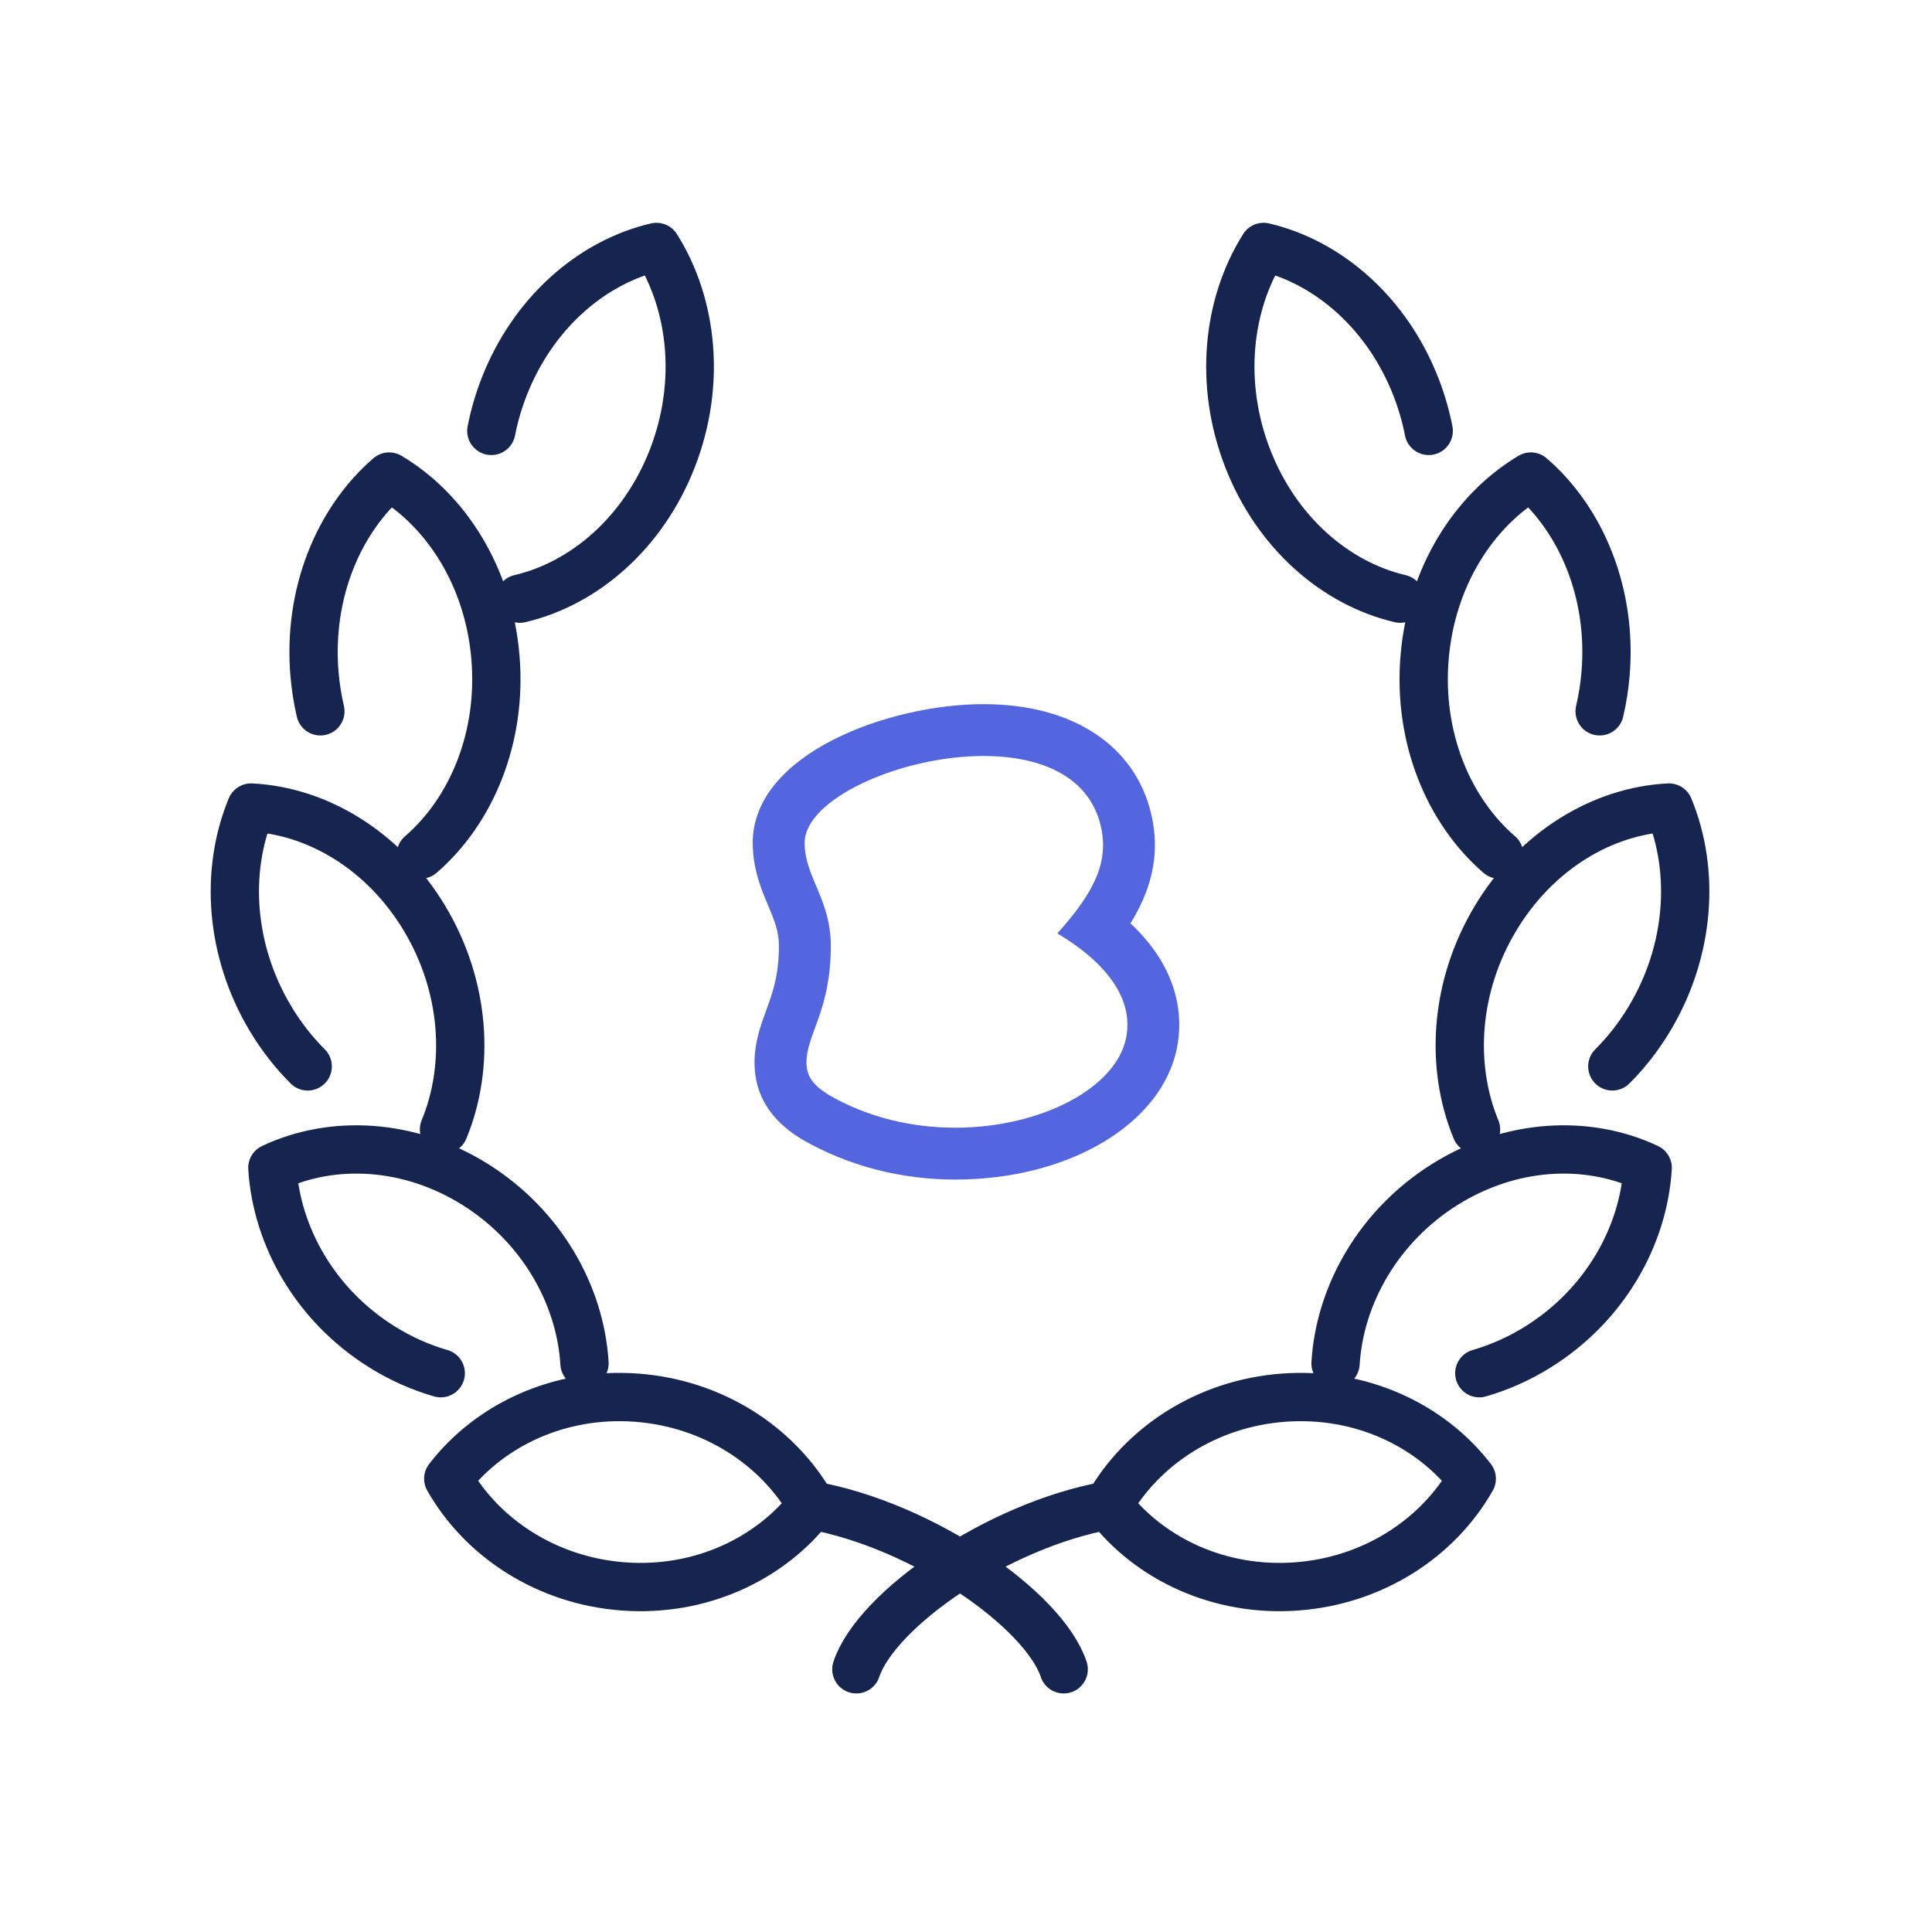
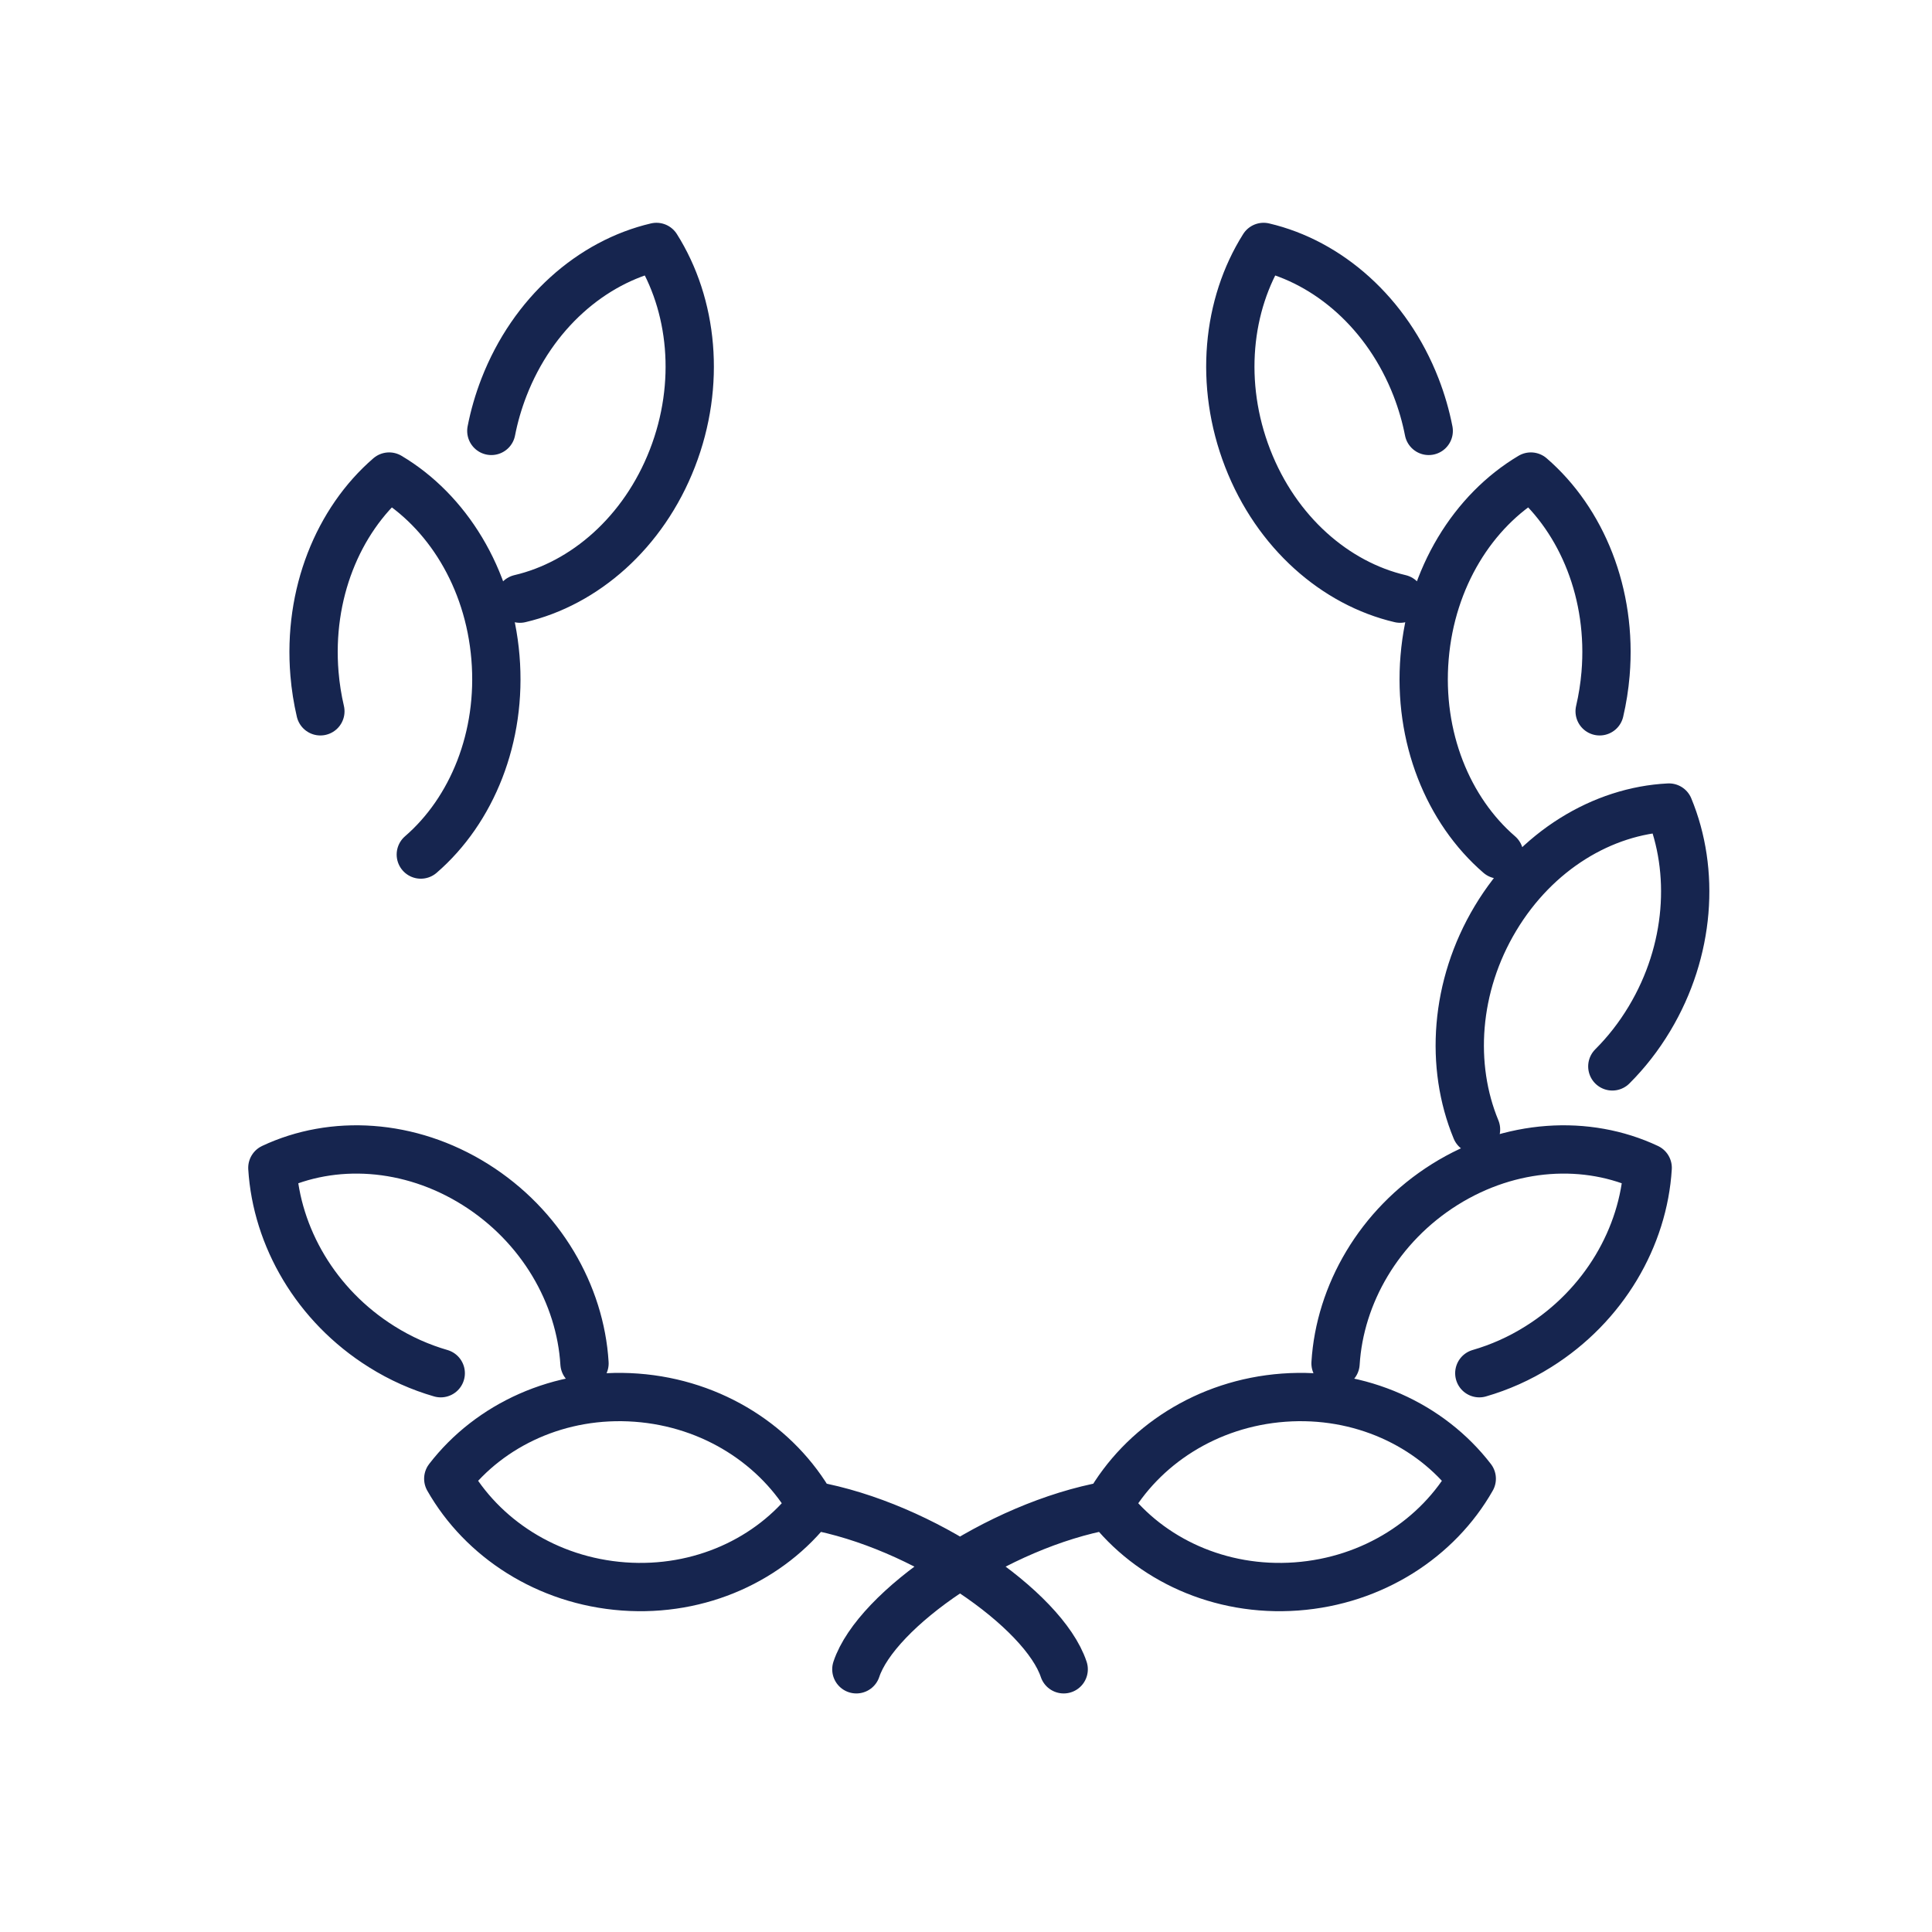
<svg xmlns="http://www.w3.org/2000/svg" width="80" height="80" viewBox="0 0 80 80">
  <g fill="none" fill-rule="evenodd">
    <g stroke="#16254F" stroke-linecap="round" stroke-linejoin="round" stroke-width="2">
-       <path d="M24.108 52.333c4.621.827 9.616 4.322 10.437 6.789M24.108 52.333c-1.715 2.23-4.607 3.59-7.786 3.358-3.179-.233-5.86-2-7.26-4.46 1.717-2.231 4.608-3.59 7.787-3.357 3.18.233 5.86 2 7.26 4.46zM8.75 46.862c-.835-.242-1.66-.604-2.447-1.099-2.732-1.71-4.35-4.552-4.525-7.406 2.5-1.177 5.67-1.02 8.401.69 2.73 1.712 4.349 4.554 4.524 7.407M3.241 34.157c-.574-.573-1.095-1.235-1.54-1.978-1.686-2.815-1.892-6.114-.804-8.74 2.742.135 5.496 1.774 7.184 4.59 1.688 2.816 1.892 6.114.804 8.739M3.766 19.454c-.117-.501-.2-1.022-.244-1.554-.276-3.306.979-6.342 3.092-8.167 2.385 1.417 4.126 4.18 4.401 7.487.277 3.307-.979 6.341-3.09 8.165M10.845 7.843c.117-.604.292-1.209.523-1.806C12.563 2.96 15.004.851 17.682.225c1.508 2.389 1.855 5.673.66 8.75-1.196 3.079-3.637 5.188-6.314 5.814M36.396 52.333c-4.62.827-9.615 4.322-10.436 6.789M36.396 52.333c1.715 2.23 4.607 3.59 7.786 3.358 3.18-.233 5.862-2 7.26-4.46-1.716-2.231-4.608-3.59-7.787-3.357-3.179.233-5.86 2-7.259 4.46zM51.755 46.862c.835-.242 1.66-.604 2.446-1.099 2.732-1.71 4.352-4.552 4.526-7.406-2.501-1.177-5.67-1.02-8.402.69-2.73 1.712-4.348 4.554-4.523 7.407M57.263 34.157c.575-.573 1.095-1.235 1.54-1.978 1.687-2.815 1.893-6.114.805-8.74-2.742.135-5.496 1.774-7.184 4.59-1.689 2.816-1.893 6.114-.805 8.739M56.738 19.454c.117-.501.2-1.022.245-1.554.277-3.306-.98-6.342-3.093-8.167-2.383 1.417-4.125 4.18-4.4 7.487-.278 3.307.978 6.341 3.091 8.165M49.66 7.843c-.118-.604-.292-1.209-.523-1.806C47.942 2.96 45.501.851 42.823.225c-1.508 2.389-1.854 5.673-.66 8.75 1.194 3.079 3.637 5.188 6.314 5.814" transform="translate(9.5 10)" />
+       <path d="M24.108 52.333c4.621.827 9.616 4.322 10.437 6.789M24.108 52.333c-1.715 2.23-4.607 3.59-7.786 3.358-3.179-.233-5.86-2-7.26-4.46 1.717-2.231 4.608-3.59 7.787-3.357 3.18.233 5.86 2 7.26 4.46zM8.75 46.862c-.835-.242-1.66-.604-2.447-1.099-2.732-1.71-4.35-4.552-4.525-7.406 2.5-1.177 5.67-1.02 8.401.69 2.73 1.712 4.349 4.554 4.524 7.407M3.241 34.157M3.766 19.454c-.117-.501-.2-1.022-.244-1.554-.276-3.306.979-6.342 3.092-8.167 2.385 1.417 4.126 4.18 4.401 7.487.277 3.307-.979 6.341-3.09 8.165M10.845 7.843c.117-.604.292-1.209.523-1.806C12.563 2.96 15.004.851 17.682.225c1.508 2.389 1.855 5.673.66 8.75-1.196 3.079-3.637 5.188-6.314 5.814M36.396 52.333c-4.62.827-9.615 4.322-10.436 6.789M36.396 52.333c1.715 2.23 4.607 3.59 7.786 3.358 3.18-.233 5.862-2 7.26-4.46-1.716-2.231-4.608-3.59-7.787-3.357-3.179.233-5.86 2-7.259 4.46zM51.755 46.862c.835-.242 1.66-.604 2.446-1.099 2.732-1.71 4.352-4.552 4.526-7.406-2.501-1.177-5.67-1.02-8.402.69-2.73 1.712-4.348 4.554-4.523 7.407M57.263 34.157c.575-.573 1.095-1.235 1.54-1.978 1.687-2.815 1.893-6.114.805-8.74-2.742.135-5.496 1.774-7.184 4.59-1.689 2.816-1.893 6.114-.805 8.739M56.738 19.454c.117-.501.2-1.022.245-1.554.277-3.306-.98-6.342-3.093-8.167-2.383 1.417-4.125 4.18-4.4 7.487-.278 3.307.978 6.341 3.091 8.165M49.66 7.843c-.118-.604-.292-1.209-.523-1.806C47.942 2.96 45.501.851 42.823.225c-1.508 2.389-1.854 5.673-.66 8.75 1.194 3.079 3.637 5.188 6.314 5.814" transform="translate(9.5 10)" />
    </g>
-     <path fill="#5366E0" d="M40.724 29.157c-3.906 0-9.555 2.044-9.555 5.745 0 1.084.358 1.936.65 2.621.25.6.434 1.036.434 1.643 0 1.232-.267 1.963-.525 2.667-.225.616-.485 1.315-.485 2.165 0 1.958 1.44 2.851 1.98 3.19 1.912 1.096 4.08 1.655 6.336 1.655 4.7 0 8.565-2.302 9.18-5.47.225-1.149.187-3.154-1.929-5.14.796-1.283 1.273-2.765.862-4.516-.666-2.855-3.263-4.56-6.948-4.56m0 2.147c2.3 0 4.365.795 4.857 2.9.346 1.48-.26 2.732-1.798 4.446 1.996 1.194 3.166 2.682 2.85 4.31-.412 2.11-3.564 3.736-7.074 3.736-1.743 0-3.57-.398-5.2-1.334-.506-.315-.965-.654-.965-1.364 0-1.172 1.008-2.153 1.008-4.832 0-1.934-1.084-2.85-1.084-4.264 0-1.817 3.968-3.598 7.406-3.598" />
  </g>
</svg>